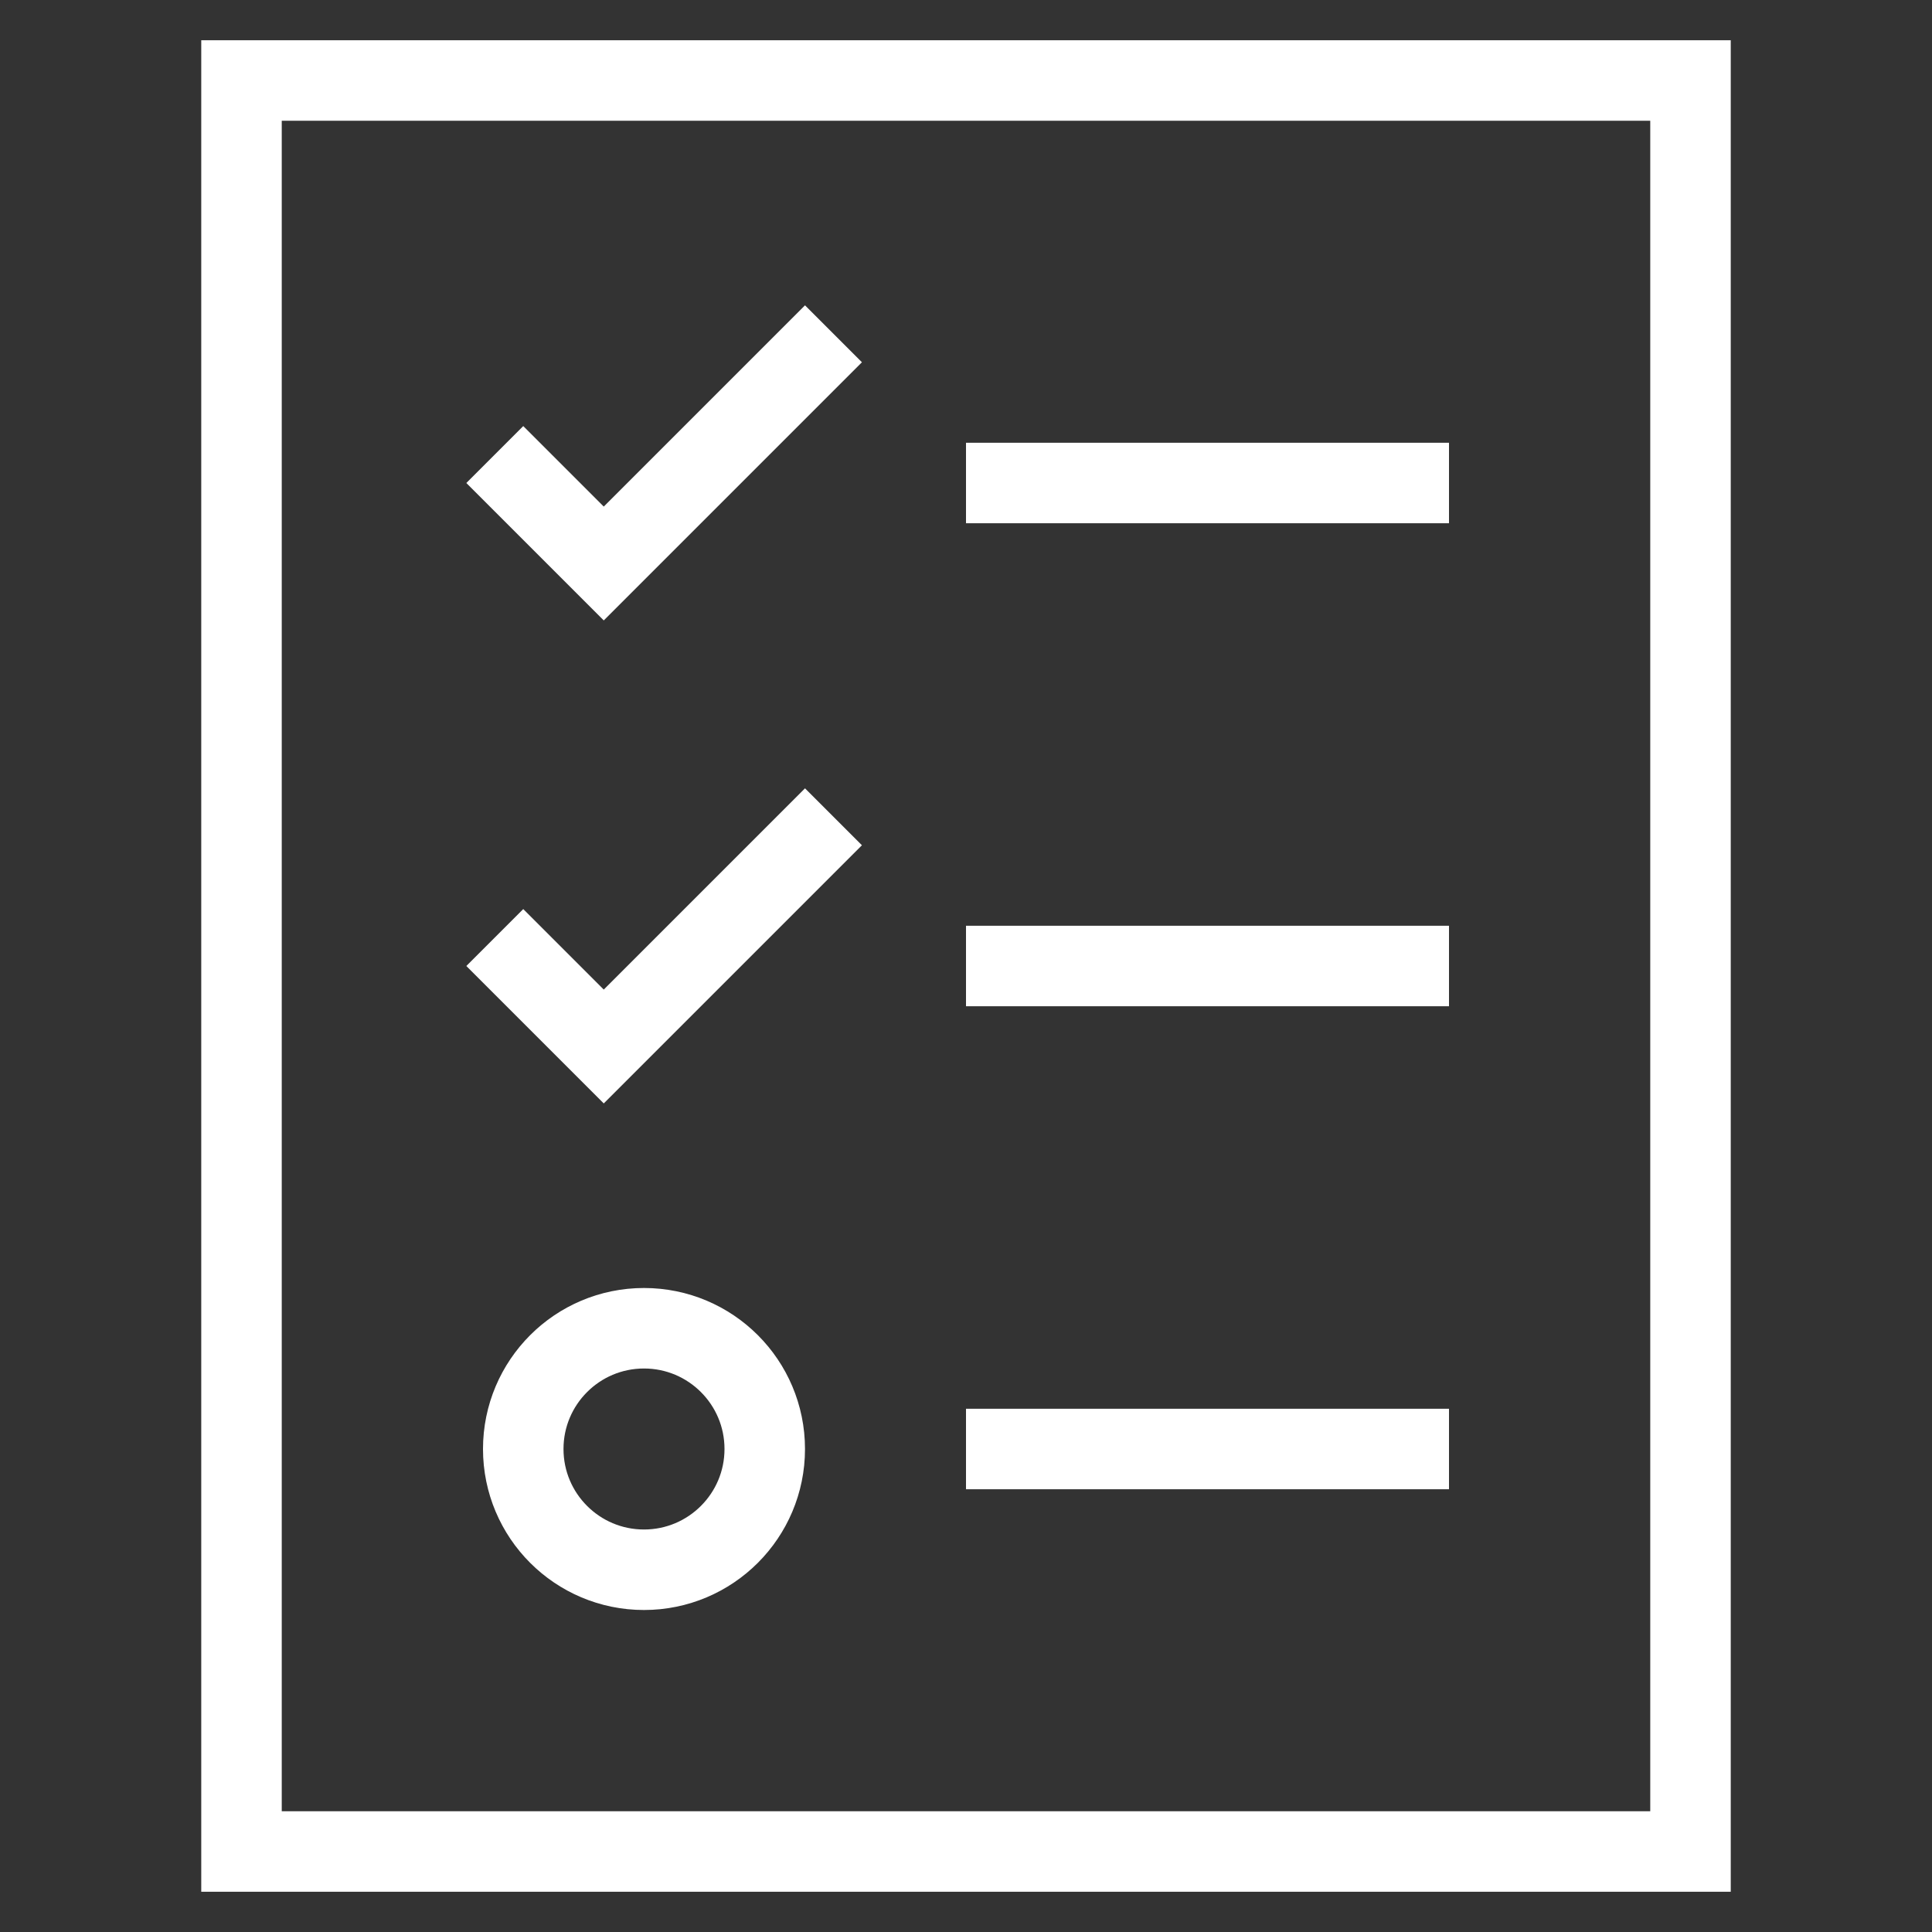
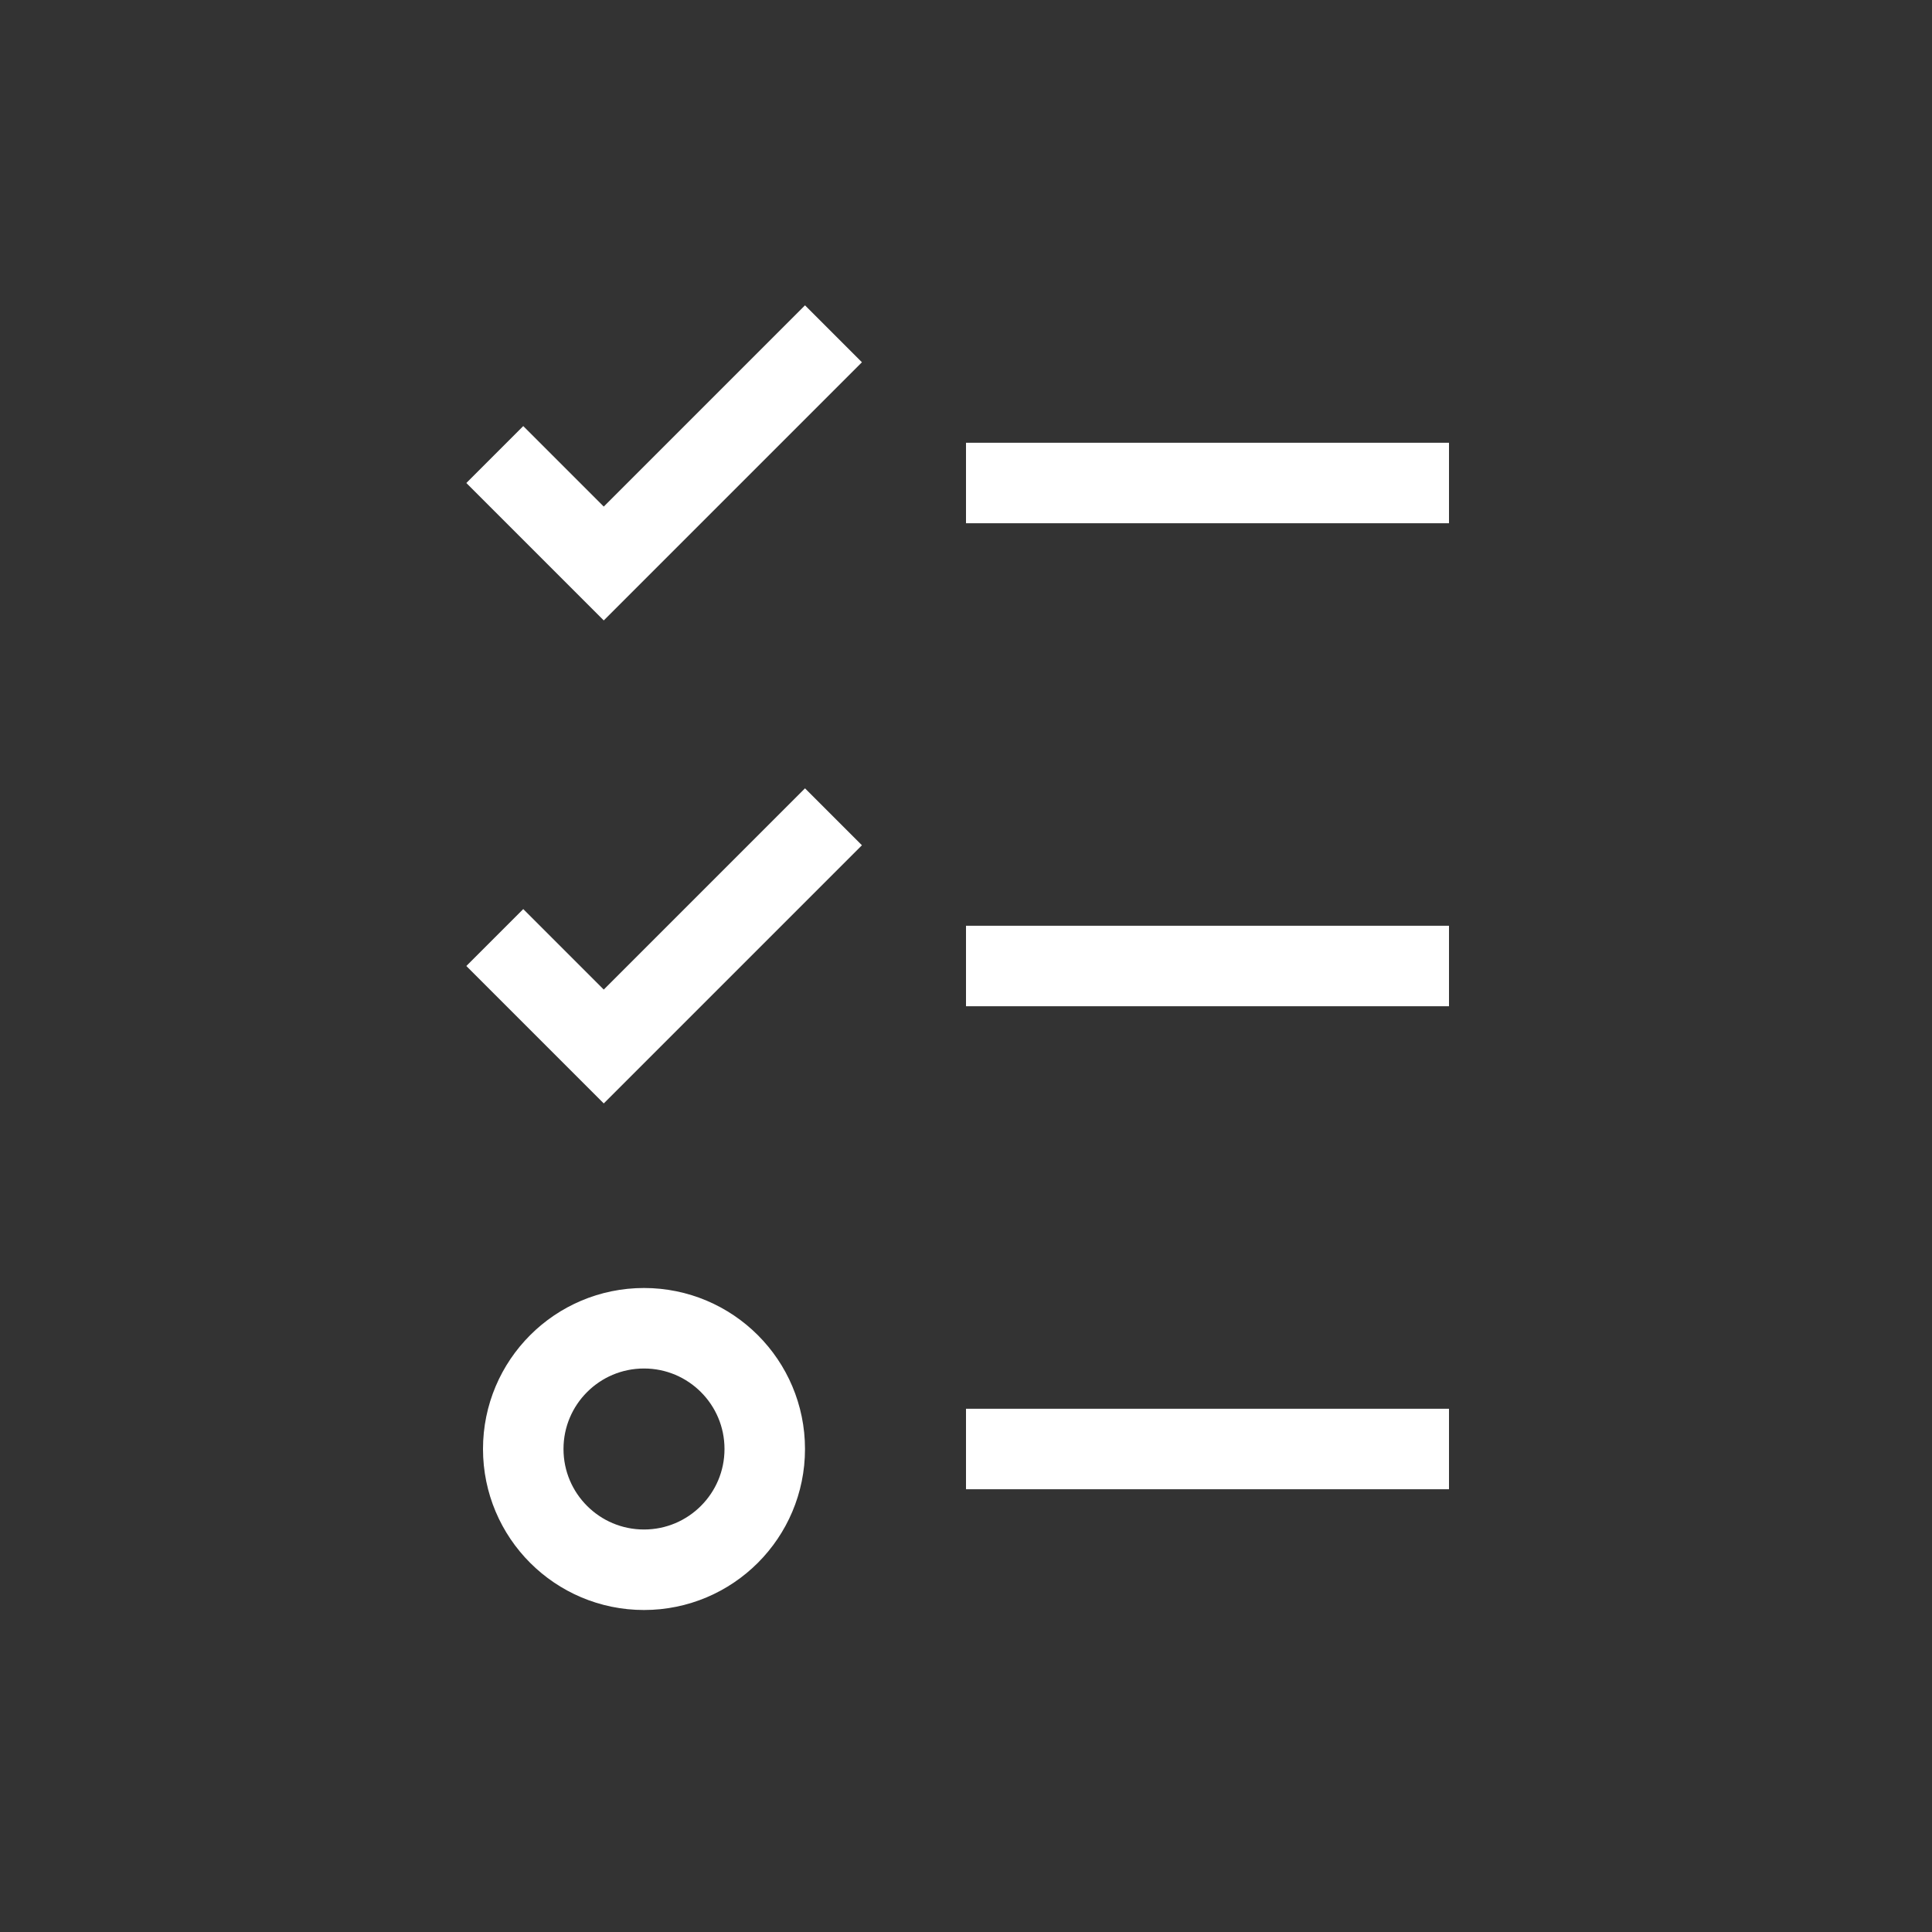
<svg xmlns="http://www.w3.org/2000/svg" viewBox="0 0 48 48">
  <rect x="0" y="0" width="48" height="48" fill="#333333" stroke="none" />
  <title>list</title>
  <g stroke-linecap="square" stroke-miterlimit="10" fill="#ffffff" stroke-linejoin="miter" class="nc-icon-wrapper">
-     <polygon fill="none" stroke="#ffffff" stroke-width="2" points="6,2 6,2 42,2 42,46 6,46 " />
    <line data-color="color-2" fill="none" stroke="#ffffff" stroke-width="2" x1="35" y1="12" x2="25" y2="12" />
    <line data-color="color-2" fill="none" stroke="#ffffff" stroke-width="2" x1="35" y1="24" x2="25" y2="24" />
    <line data-color="color-2" fill="none" stroke="#ffffff" stroke-width="2" x1="35" y1="36" x2="25" y2="36" />
    <polyline data-color="color-2" fill="none" stroke="#ffffff" stroke-width="2" points=" 13,12 15,14 20,9 " />
    <polyline data-color="color-2" fill="none" stroke="#ffffff" stroke-width="2" points=" 13,24 15,26 20,21 " />
    <circle data-color="color-2" fill="none" stroke="#ffffff" stroke-width="2" cx="16" cy="36" r="3" />
  </g>
</svg>